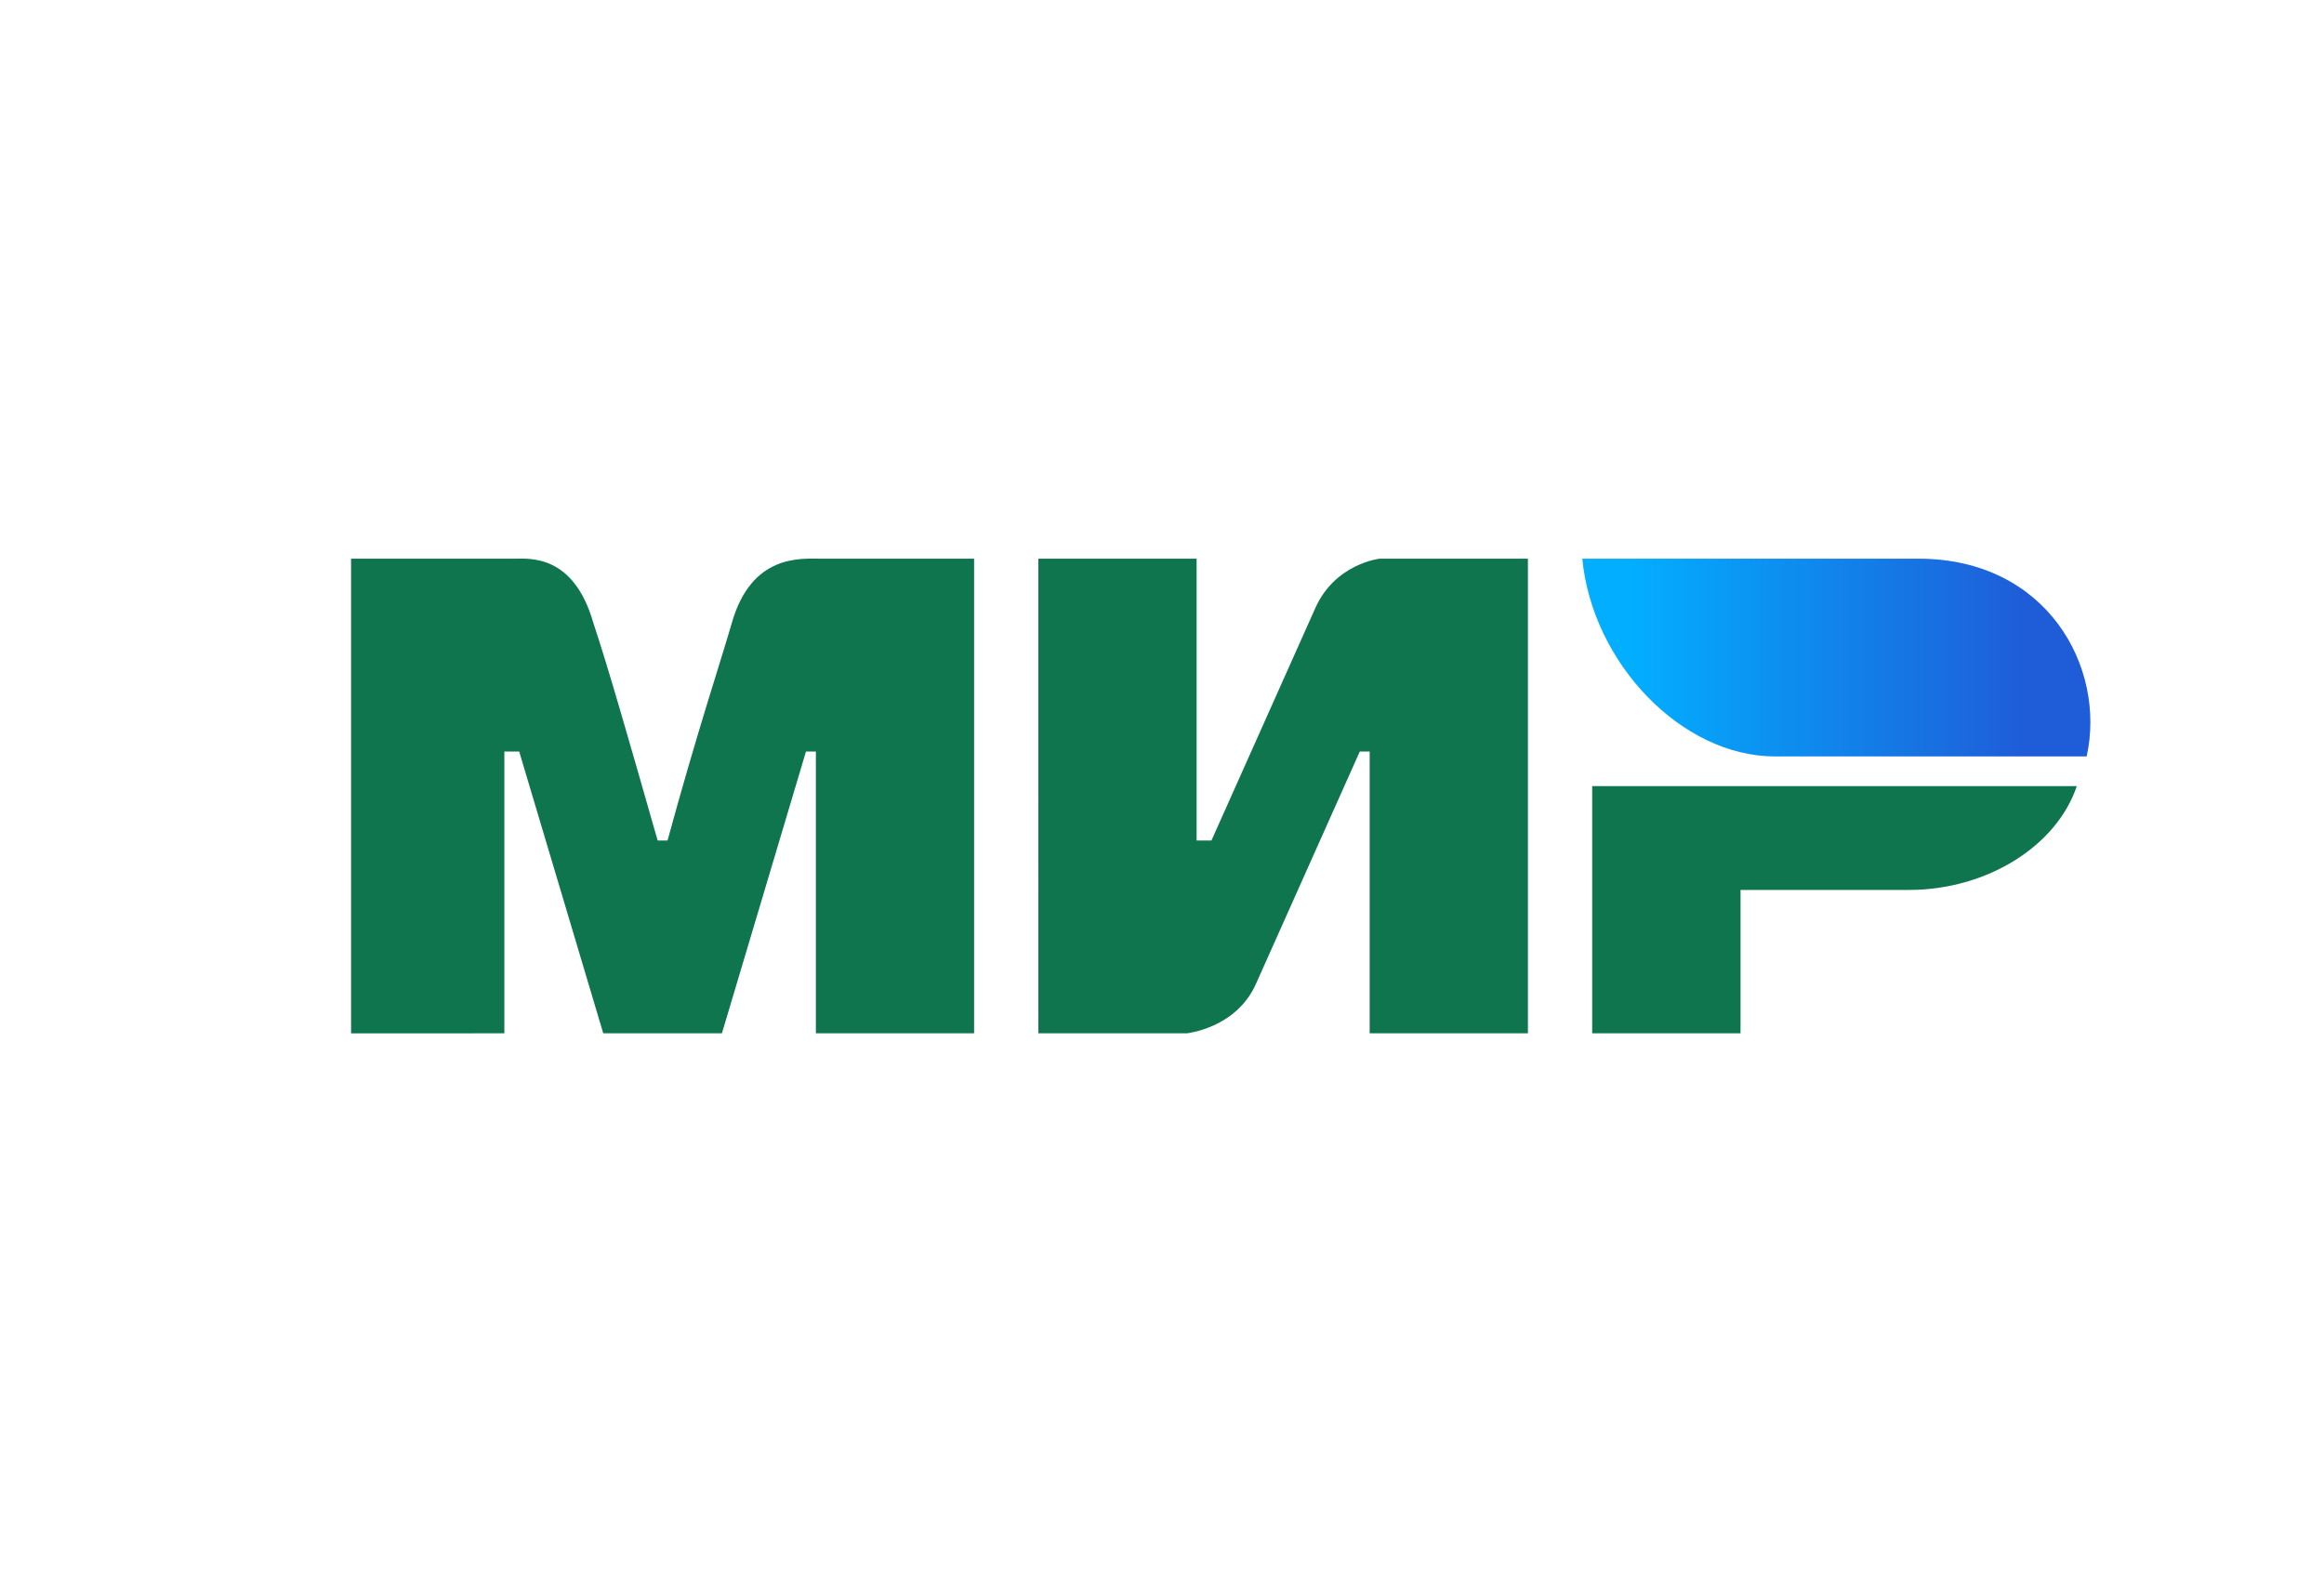
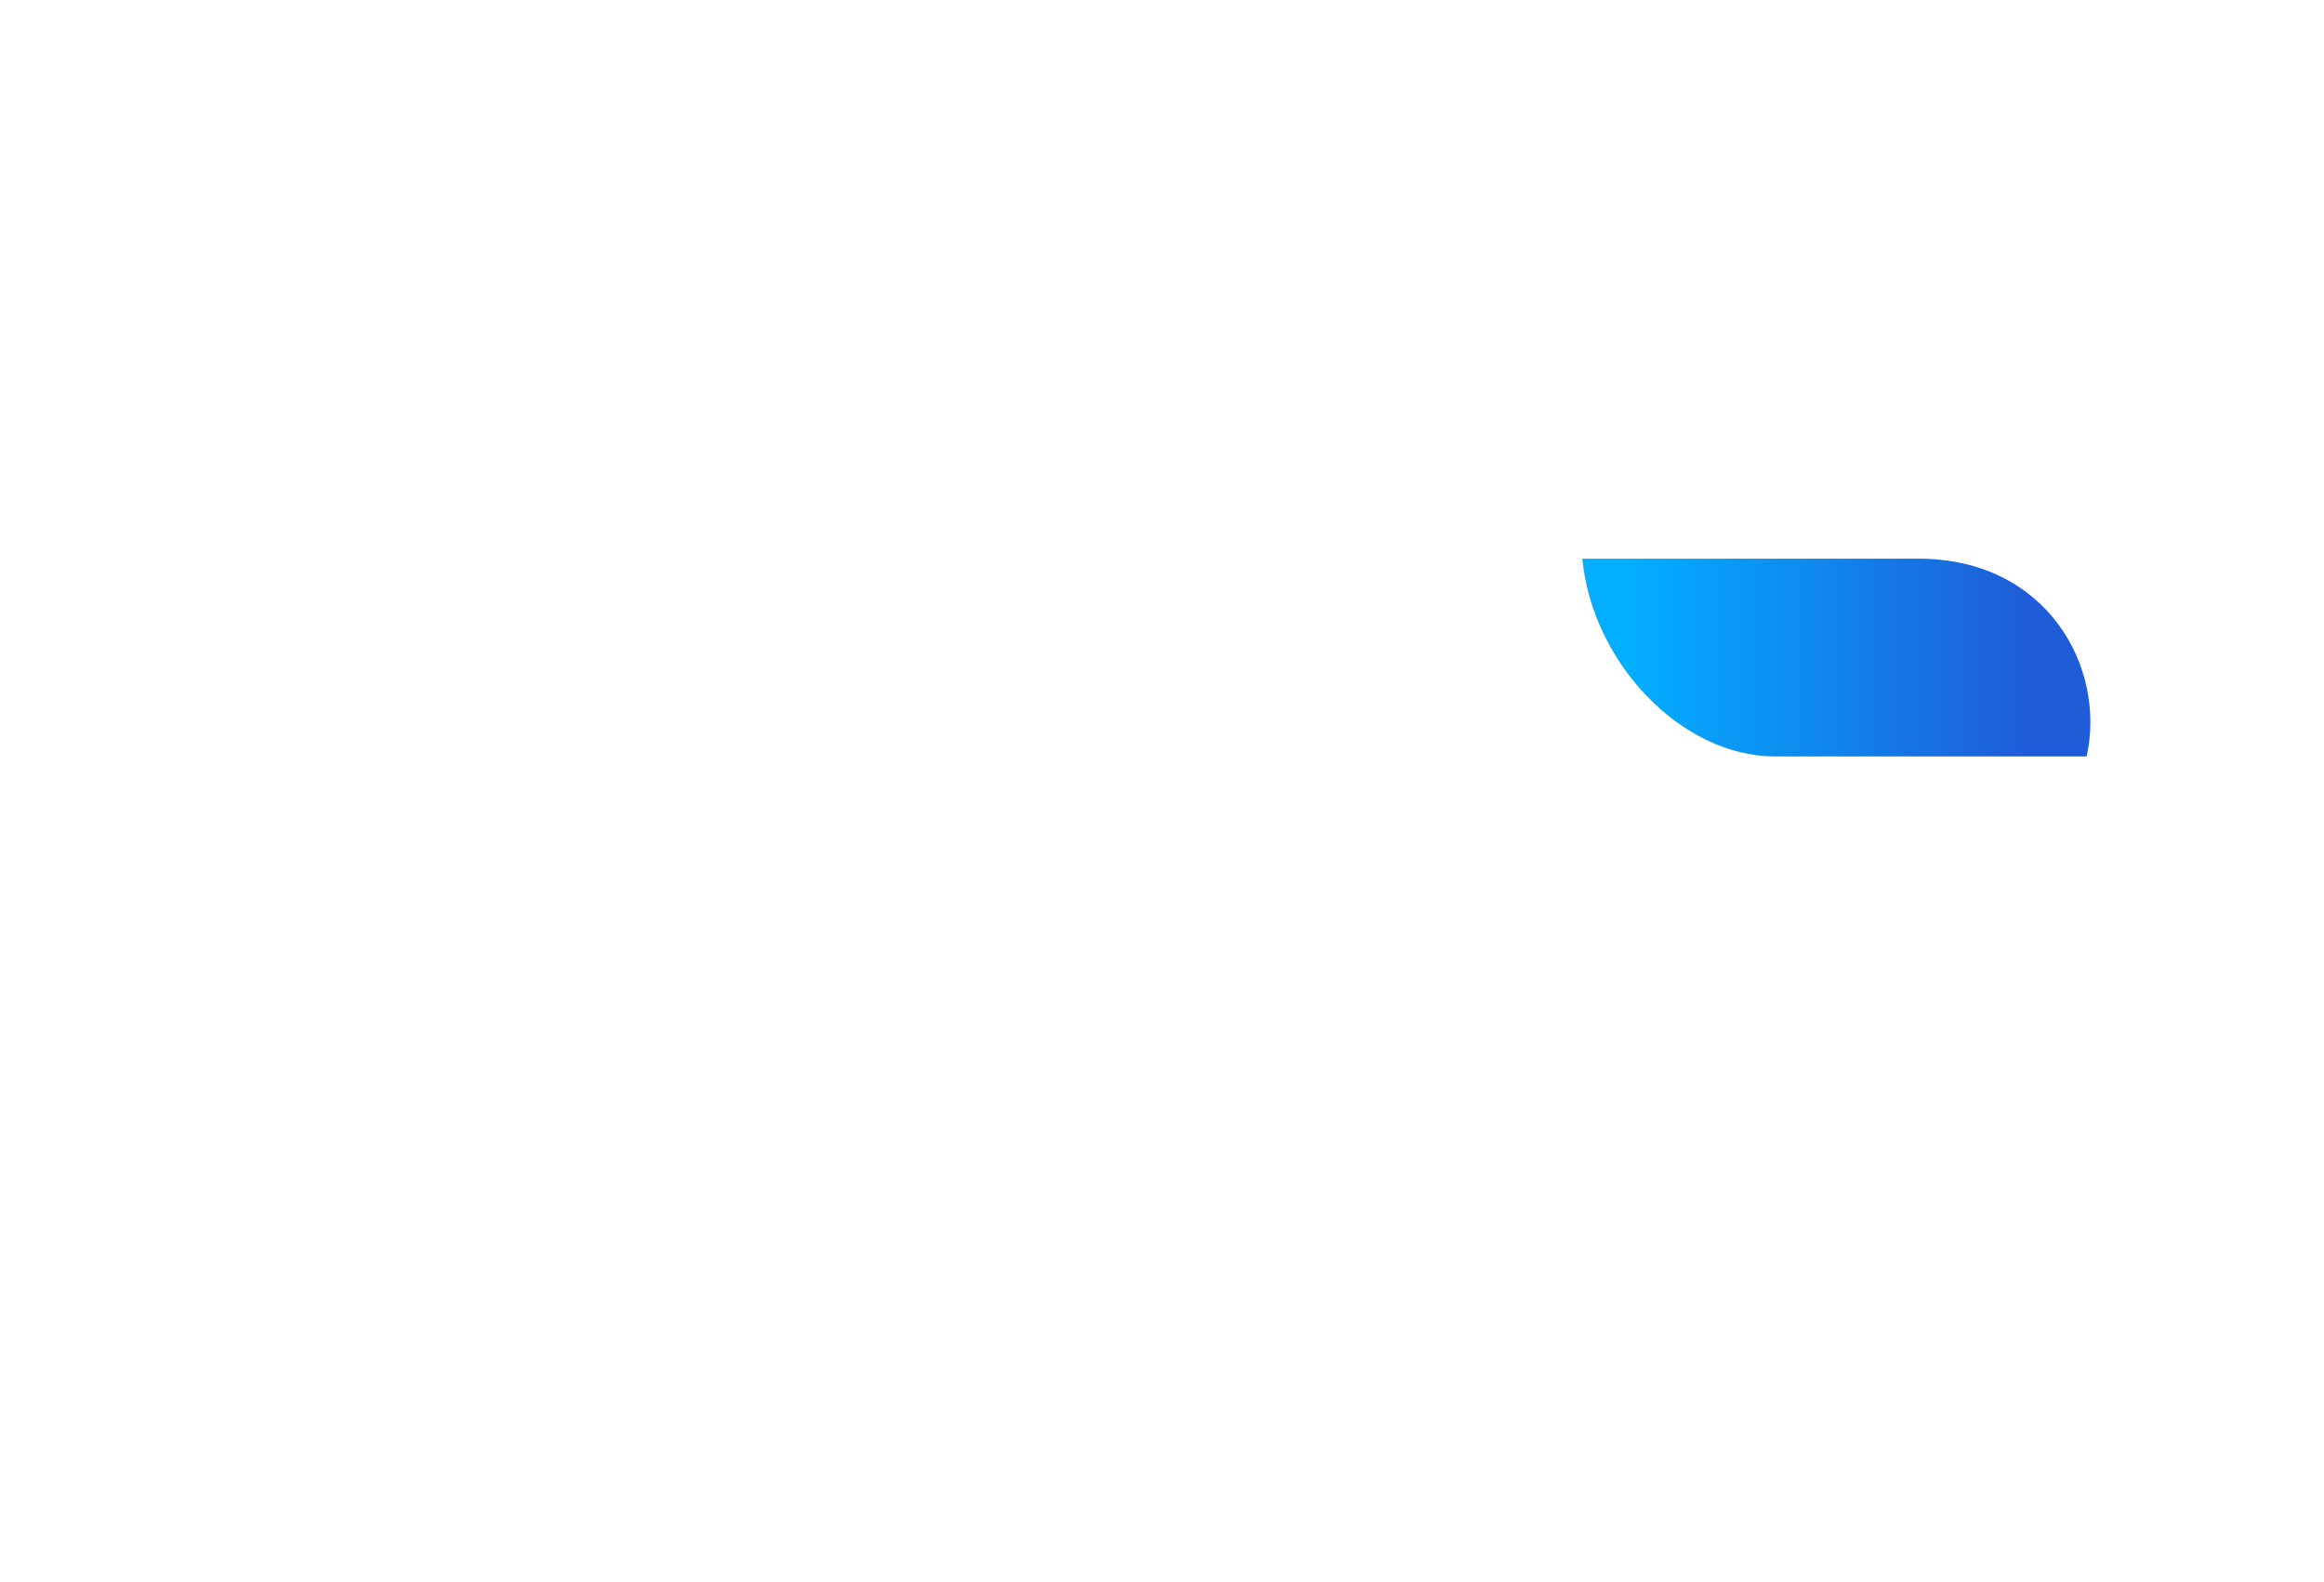
<svg xmlns="http://www.w3.org/2000/svg" width="47" height="32" fill="none">
-   <path fill="#fff" d="M0 0h47v32H0z" />
-   <path d="M7.1 11.3h3.3c.3 0 1.2-.1 1.6 1.3.3.9.7 2.3 1.3 4.4h.2c.6-2.2 1.1-3.7 1.3-4.4.4-1.4 1.4-1.3 1.8-1.3h3.1v9.6h-3.2v-5.7h-.2l-1.7 5.7h-2.4l-1.7-5.7h-.3v5.7H7.1M21 11.3h3.2V17h.3l2.1-4.7c.4-.9 1.3-1 1.3-1h3v9.6h-3.2v-5.7h-.2l-2.1 4.7c-.4.9-1.4 1-1.4 1h-3M35.2 18v2.9h-3v-5H42c-.4 1.2-1.8 2.1-3.4 2.1" fill="#0F754E" />
  <path d="M42.2 15.3c.4-1.8-.8-4-3.4-4H32c.2 2.1 2 4 3.9 4" fill="url(#a)" />
  <defs>
    <linearGradient id="a" x1="41" y1="10.001" x2="33" y2="10.001" gradientUnits="userSpaceOnUse">
      <stop stop-color="#1F5CD7" />
      <stop offset="1" stop-color="#02AEFF" />
    </linearGradient>
  </defs>
</svg>